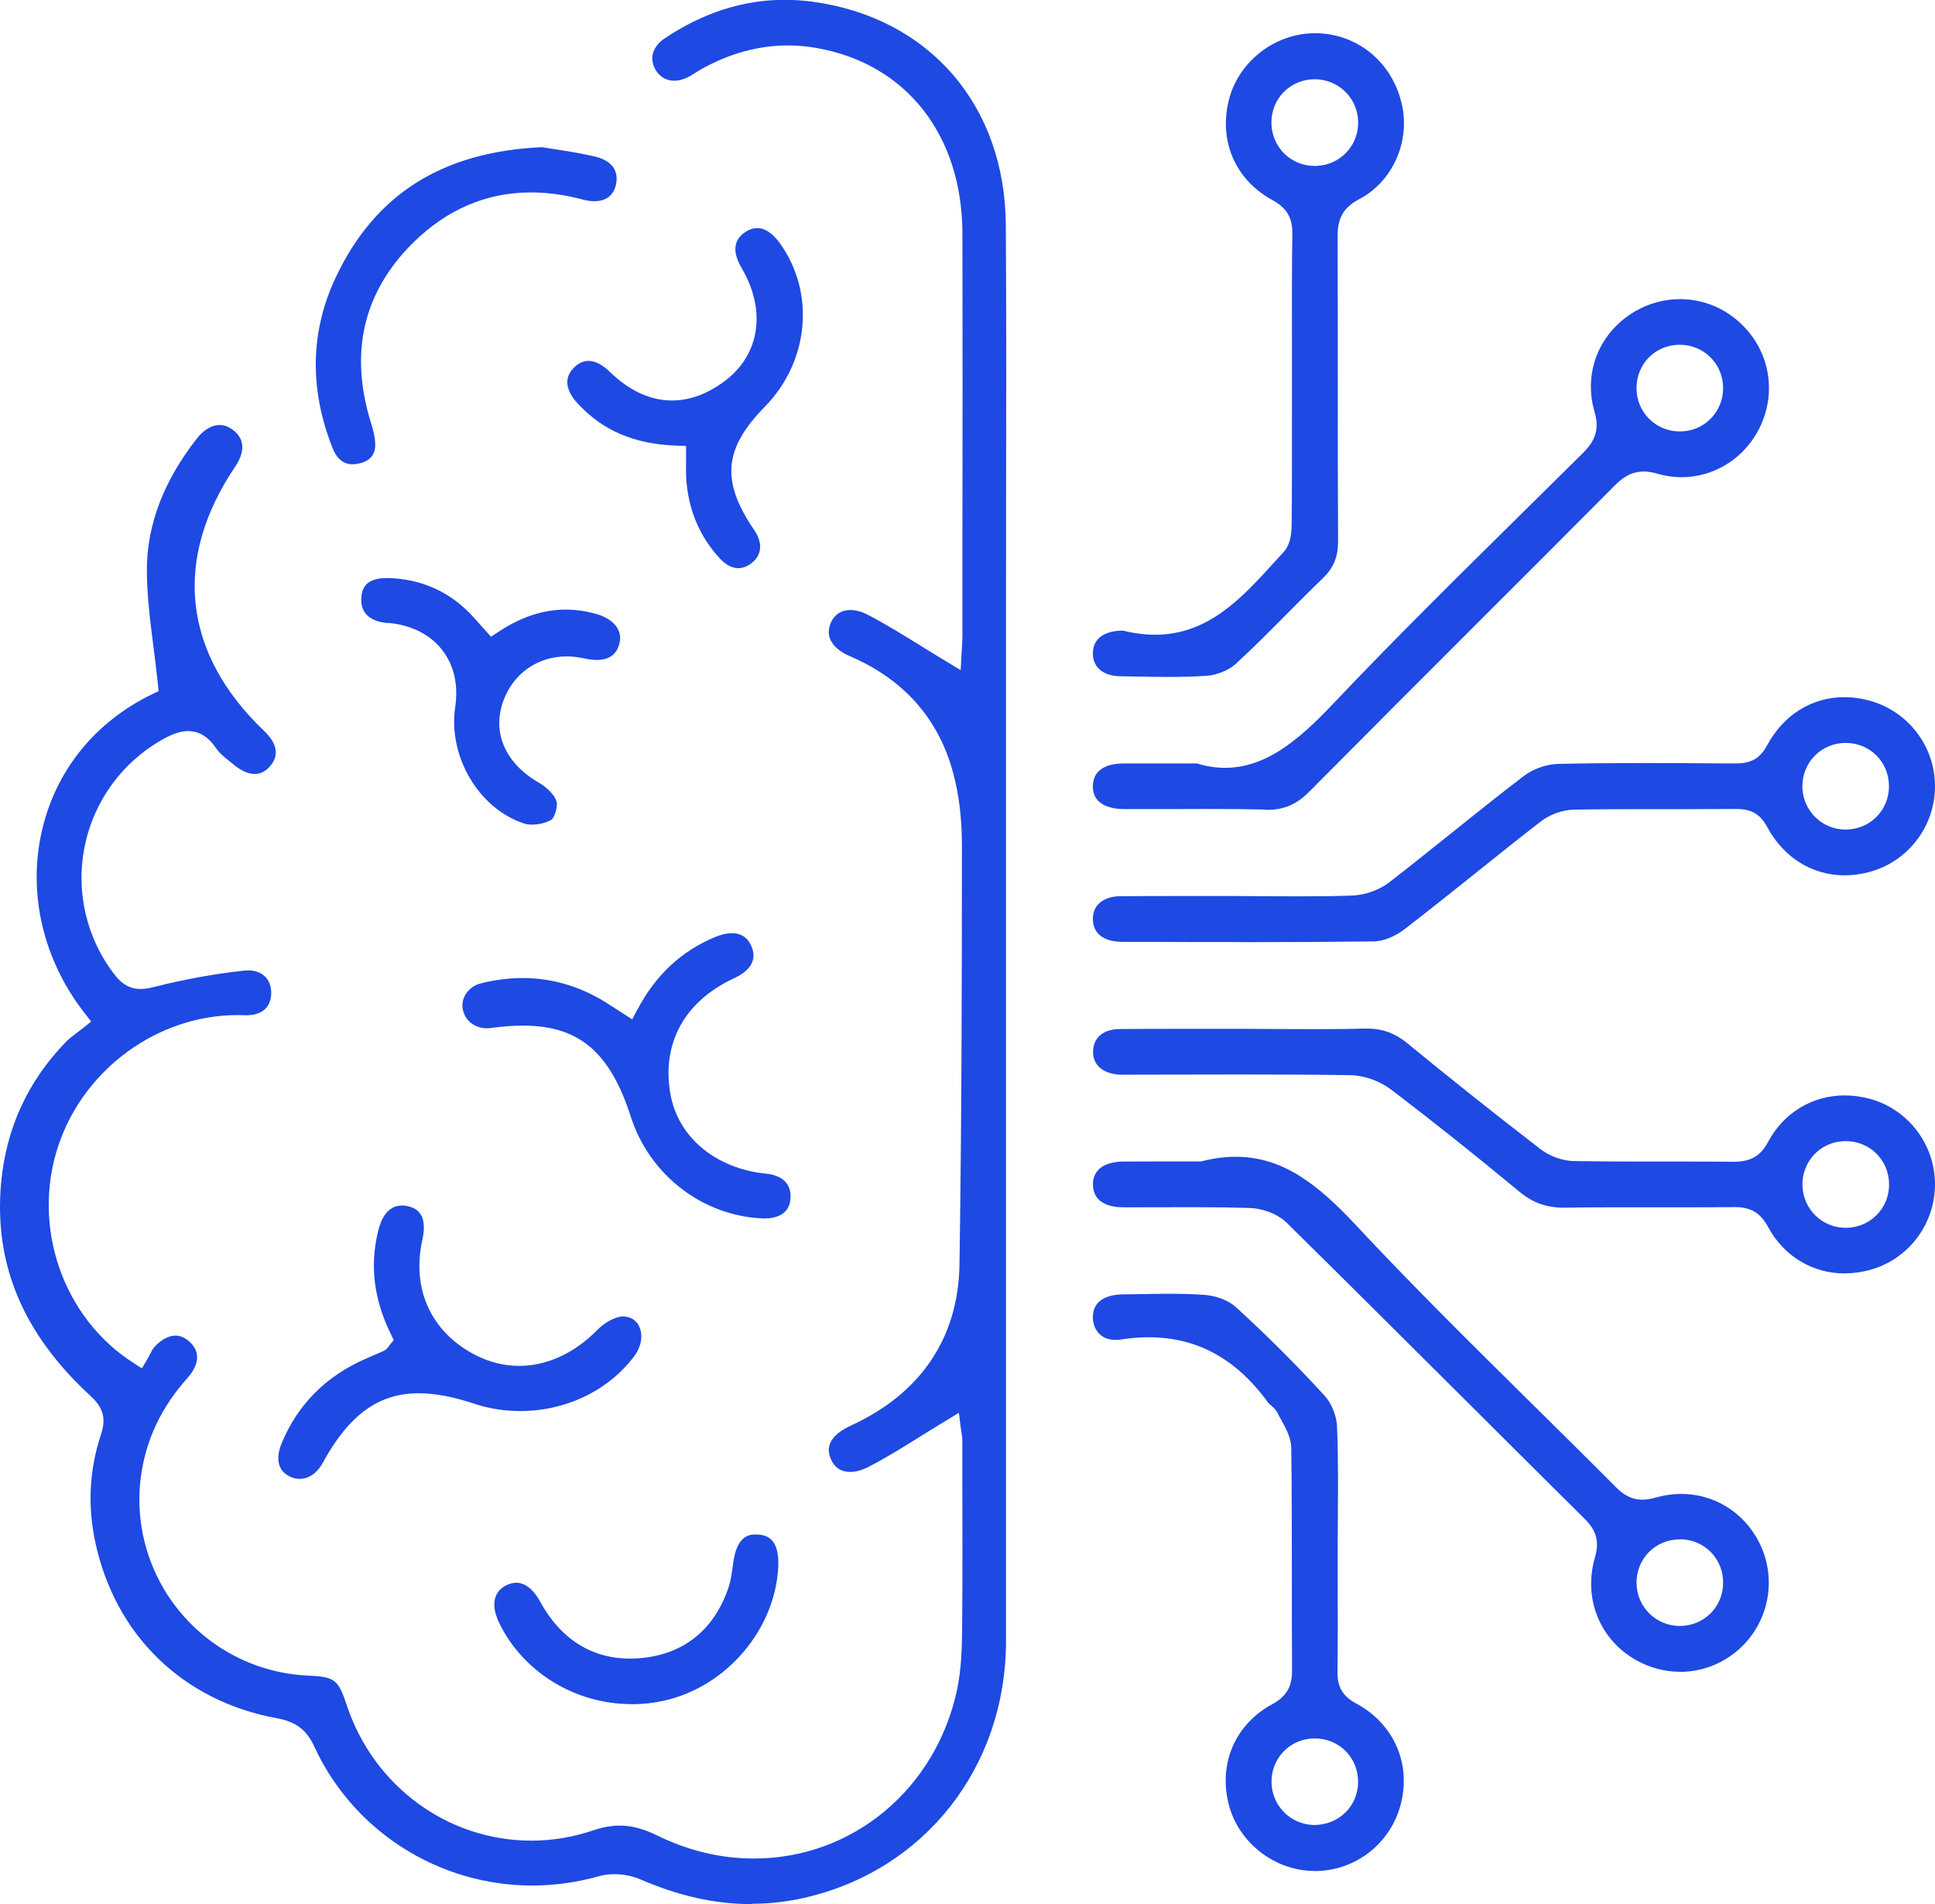
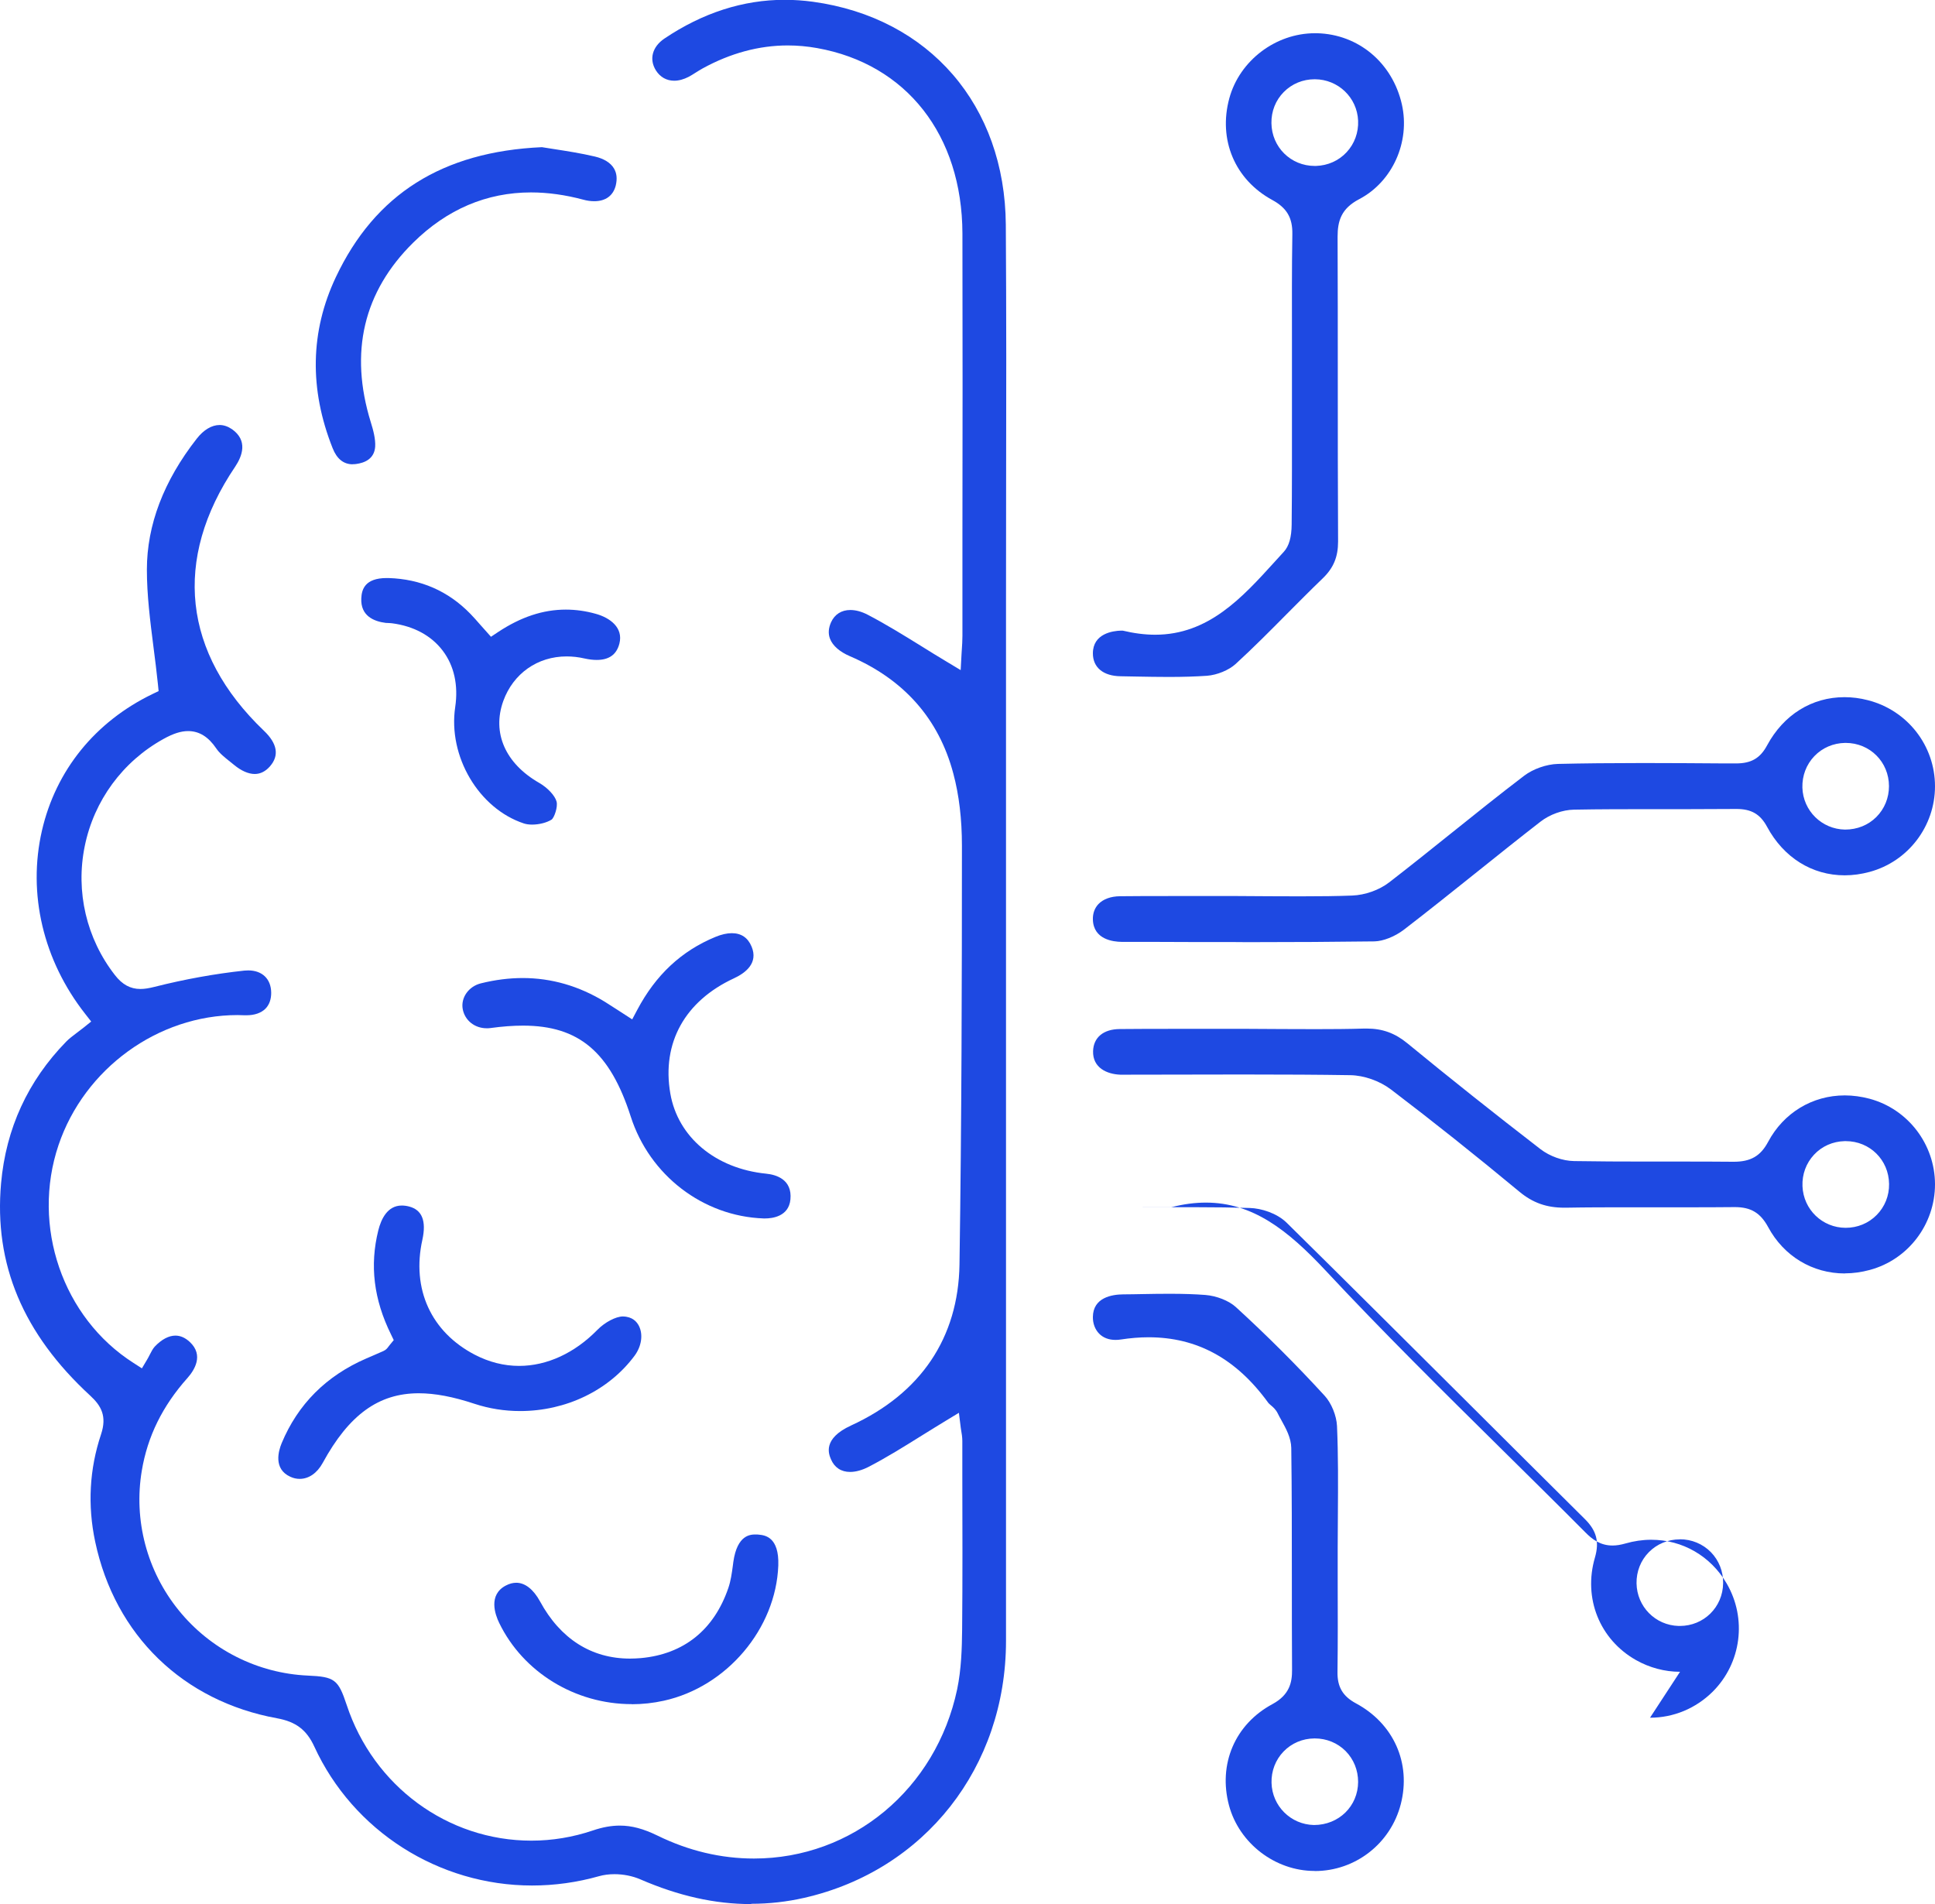
<svg xmlns="http://www.w3.org/2000/svg" id="Layer_1" data-name="Layer 1" viewBox="0 0 198 194.84">
  <defs>
    <style>
      .cls-1 {
        fill: #1e49e2;
        stroke-width: 0px;
      }
    </style>
  </defs>
  <path class="cls-1" d="M76.85,194.84c-3.7,0-7.41-.83-11.35-2.54-.77-.33-1.7-.52-2.62-.52-.57,0-1.11.07-1.6.21-2.23.63-4.53.95-6.83.95-9.57,0-18.32-5.58-22.29-14.22-.78-1.7-1.88-2.54-3.8-2.89-9.63-1.75-16.59-8.5-18.62-18.07-.79-3.73-.59-7.43.6-10.99.62-1.86.01-2.92-1.09-3.94C2.35,136.48-.63,129.36.11,121.08c.5-5.6,2.74-10.47,6.66-14.49.31-.32.68-.59,1.11-.92.22-.17.45-.34.68-.52l.77-.62-.61-.78c-4.3-5.47-5.91-12.3-4.43-18.75,1.42-6.17,5.44-11.14,11.31-13.98l.63-.3-.07-.7c-.13-1.27-.29-2.52-.45-3.77-.35-2.75-.68-5.35-.68-7.96,0-4.57,1.72-9.08,5.1-13.4.71-.91,1.54-1.4,2.34-1.4.43,0,.86.15,1.27.43,1.63,1.15,1.07,2.72.32,3.84-6.4,9.48-5.35,19.08,2.94,27.01,1.38,1.31,1.59,2.54.63,3.64-.45.52-.98.79-1.56.79-.65,0-1.38-.32-2.12-.93l-.41-.33c-.55-.44-1.08-.86-1.4-1.34-.81-1.2-1.75-1.79-2.89-1.79-.74,0-1.52.25-2.53.81-4.17,2.31-7.1,6.3-8.05,10.97-.95,4.65.18,9.46,3.09,13.19.75.97,1.58,1.42,2.61,1.42.41,0,.85-.07,1.45-.22,3.12-.79,6.21-1.34,9.17-1.66.14-.01.28-.02.41-.02,1.43,0,2.33.87,2.35,2.26.01.68-.19,1.25-.58,1.65-.44.44-1.11.68-1.95.68h-.2c-.24-.01-.47-.02-.71-.02-8.14,0-15.67,5.47-18.32,13.3-2.8,8.29.42,17.67,7.66,22.29l.87.56.53-.89c.09-.14.17-.31.26-.48.16-.31.32-.63.52-.85.7-.74,1.44-1.13,2.12-1.13.52,0,1.01.22,1.48.66,1.44,1.35.46,2.88-.25,3.68-2.55,2.86-4.08,5.96-4.67,9.48-.85,5.06.52,10.27,3.77,14.28,3.25,4.02,8.07,6.46,13.23,6.69,2.73.12,3.1.4,3.96,2.99,2.74,8.32,10.34,13.9,18.9,13.9,2.13,0,4.25-.35,6.29-1.04,1-.34,1.9-.5,2.76-.5,1.22,0,2.42.32,3.87,1.03,3.17,1.55,6.48,2.34,9.86,2.34,10.09,0,18.63-7.12,20.79-17.31.43-2.06.49-4.23.51-6.1.05-5.23.03-10.55.02-15.7v-3.62c0-.41-.07-.79-.12-1.09-.02-.1-.03-.19-.04-.26l-.19-1.53-1.32.8c-.83.5-1.64,1.01-2.45,1.51-1.86,1.16-3.62,2.26-5.47,3.22-.66.34-1.32.52-1.89.52-.92,0-1.6-.45-1.96-1.29-.22-.52-.9-2.1,2.05-3.46,7.15-3.28,10.98-8.98,11.1-16.47.22-14.7.25-29.24.25-42.86,0-2.7-.29-5.18-.88-7.38-1.48-5.59-5.04-9.63-10.58-12.01-1.05-.45-1.77-1.08-2.04-1.79-.2-.52-.16-1.09.11-1.69.37-.81,1.07-1.25,1.97-1.25.55,0,1.15.16,1.77.48,1.86.97,3.64,2.07,5.53,3.24.84.52,1.68,1.05,2.56,1.57l1.43.86.09-1.66.03-.47c.03-.42.06-.9.06-1.38v-10.18c.02-10.33.02-20.66,0-30.99-.03-10.07-5.73-17.34-14.87-18.97-1-.18-2.01-.27-3-.27-2.94,0-5.87.79-8.71,2.35-.25.14-.49.29-.73.44-.23.15-.46.29-.7.42-.5.26-1.01.4-1.48.4-.78,0-1.44-.37-1.87-1.05-.72-1.14-.38-2.42.86-3.26,3.92-2.64,8.07-3.97,12.32-3.97.95,0,1.92.07,2.89.2,11.91,1.64,19.65,10.6,19.73,22.83.06,9.04.05,18.23.03,27.12,0,3.9-.01,7.8-.01,11.7v29.83c0,25.42,0,50.84,0,76.26-.01,12.91-8.31,23.47-20.64,26.28-1.79.41-3.61.61-5.42.61Z" />
  <path class="cls-1" d="M127.16,96.4c-3.18,0-6.36,0-9.54-.02h-2.85c-.86-.01-2.88-.24-2.94-2.28-.02-.63.18-1.18.57-1.59.49-.51,1.27-.79,2.19-.8,1.67-.02,3.33-.02,5-.02h7.08c1.12.01,2.18.02,3.23.02,1.06,0,2.12.01,3.17.01,2.08,0,3.76-.02,5.3-.08,1.31-.05,2.76-.56,3.78-1.35,2.14-1.65,4.27-3.36,6.34-5.02,2.43-1.95,4.95-3.97,7.47-5.89.92-.7,2.3-1.18,3.45-1.21,2.59-.06,5.44-.09,8.71-.09,2.81,0,5.62.02,8.43.04h1.08c1.57,0,2.48-.53,3.19-1.85,1.69-3.13,4.57-4.93,7.92-4.93.79,0,1.59.1,2.39.31,4.05,1.03,6.87,4.65,6.87,8.81,0,4.1-2.76,7.7-6.69,8.76-.85.23-1.71.35-2.55.35-3.34,0-6.24-1.81-7.94-4.96-.7-1.3-1.61-1.83-3.14-1.83-1.71.01-3.37.02-5.02.02h-3.77c-2.49,0-5.16,0-7.83.05-1.17.02-2.48.49-3.43,1.23-2.18,1.69-4.34,3.42-6.5,5.15-2.44,1.95-4.96,3.97-7.47,5.9-.93.71-2.12,1.18-3.02,1.2-3.96.05-8.25.08-13.48.08ZM188.8,76.02c-1.21.02-2.33.5-3.15,1.36-.82.86-1.25,2-1.22,3.21.07,2.38,1.99,4.26,4.36,4.3h0c1.26,0,2.38-.46,3.21-1.29.83-.83,1.29-1.95,1.29-3.15,0-2.48-1.95-4.43-4.43-4.43h-.07Z" />
  <path class="cls-1" d="M188.78,130.31c-3.32,0-6.25-1.77-7.85-4.74-.79-1.46-1.77-2.05-3.41-2.05-1.72.02-3.35.02-4.97.02h-5.83c-2.16,0-4.32,0-6.48.04h-.18c-1.81,0-3.22-.5-4.58-1.63-4.46-3.7-8.88-7.22-13.14-10.46-1.16-.88-2.76-1.45-4.18-1.47-3.18-.05-6.59-.07-11.05-.07-1.84,0-11.92.02-11.92.02-.18,0-.37,0-.55,0-1.38-.05-2.84-.71-2.79-2.41.04-1.4,1.06-2.25,2.73-2.26,1.85-.02,3.71-.02,5.56-.02h7.58c1.22,0,2.36.01,3.5.02,1.14,0,2.29.01,3.43.01,1.66,0,3.32-.01,4.97-.06h.23c1.6,0,2.88.46,4.15,1.5,4.31,3.54,8.77,7.09,13.63,10.84.95.73,2.26,1.2,3.43,1.22,2.42.04,4.84.05,7.26.05h3.5c1.86,0,3.72,0,5.58.02h0c1.75,0,2.75-.59,3.52-2.03,1.59-2.98,4.53-4.76,7.85-4.76.84,0,1.69.12,2.53.34,3.94,1.06,6.69,4.66,6.7,8.75,0,4.1-2.74,7.71-6.67,8.77-.85.23-1.7.35-2.55.35ZM188.75,116.77c-1.21.03-2.32.52-3.13,1.39-.81.87-1.23,2.01-1.18,3.23.1,2.38,2.03,4.24,4.41,4.25h0c1.22,0,2.34-.46,3.18-1.31.83-.84,1.29-1.97,1.27-3.18-.03-2.46-1.97-4.38-4.43-4.38h-.12Z" />
-   <path class="cls-1" d="M129.46,82.84c-1.69-.04-3.54-.06-5.82-.06-1.21,0-2.42,0-3.62.01-1.21,0-2.41,0-3.62,0h-1.39c-1.18,0-2.12-.31-2.64-.85-.38-.39-.56-.91-.54-1.55.06-1.86,1.75-2.26,3.16-2.27.85,0,1.7,0,2.61,0h4.88c.95.3,1.91.45,2.85.45,4.05,0,7.34-2.6,11.03-6.5,6.34-6.69,13.02-13.28,19.48-19.65,2.04-2.01,4.07-4.02,6.1-6.03,1.15-1.14,1.8-2.3,1.22-4.26-1.18-4.04.51-8.18,4.2-10.3,1.39-.8,2.96-1.22,4.54-1.22,2.4,0,4.67.94,6.39,2.65,2.94,2.9,3.56,7.29,1.55,10.92-1.59,2.87-4.57,4.65-7.77,4.65-.83,0-1.66-.12-2.48-.36-.51-.15-.97-.22-1.4-.22-1.36,0-2.27.72-3.04,1.51-4.59,4.62-9.2,9.23-13.81,13.83-5.8,5.8-11.6,11.6-17.37,17.42-1.29,1.3-2.58,1.86-4.32,1.86h-.2ZM171.75,35.28c-2.41.07-4.26,1.95-4.29,4.37-.02,1.21.43,2.34,1.27,3.19.83.84,1.96,1.31,3.16,1.31,1.22,0,2.34-.47,3.17-1.32.83-.85,1.28-1.98,1.26-3.19-.04-2.44-1.99-4.36-4.43-4.36h-.14Z" />
-   <path class="cls-1" d="M171.91,171.07c-1.57,0-3.13-.42-4.51-1.2-3.72-2.11-5.41-6.33-4.2-10.48.47-1.61.17-2.75-1.01-3.93-4.11-4.07-8.2-8.16-12.3-12.24-5.97-5.94-12.13-12.09-18.23-18.1-1.01-.99-2.62-1.48-3.78-1.51-1.65-.05-3.41-.08-5.72-.08-.95,0-4.76.01-5.71.01h-1.54c-1.14,0-3.06-.32-3.07-2.33-.01-2.09,2.13-2.34,3.05-2.35,1.03,0,2.05-.01,3.08-.01h4.88s.12-.02.12-.02c1.2-.31,2.38-.46,3.48-.46,4.78,0,8.35,2.78,12.25,6.95,5.8,6.22,11.95,12.29,17.89,18.16,2.91,2.88,5.83,5.75,8.71,8.65.65.66,1.49,1.33,2.76,1.33.41,0,.84-.07,1.33-.21.87-.25,1.75-.38,2.63-.38,3.2,0,6.09,1.67,7.72,4.47,2.1,3.59,1.51,8.15-1.43,11.08-1.73,1.71-4,2.66-6.41,2.66ZM171.89,157.52c-1.21,0-2.34.47-3.17,1.31s-1.28,1.98-1.26,3.19c.04,2.38,1.92,4.29,4.3,4.36h.13c2.45,0,4.4-1.92,4.43-4.37.02-1.21-.43-2.34-1.26-3.19-.83-.84-1.96-1.31-3.17-1.31h0Z" />
+   <path class="cls-1" d="M171.91,171.07c-1.57,0-3.13-.42-4.51-1.2-3.72-2.11-5.41-6.33-4.2-10.48.47-1.61.17-2.75-1.01-3.93-4.11-4.07-8.2-8.16-12.3-12.24-5.97-5.94-12.13-12.09-18.23-18.1-1.01-.99-2.62-1.48-3.78-1.51-1.65-.05-3.41-.08-5.72-.08-.95,0-4.76.01-5.71.01h-1.54h4.88s.12-.02.12-.02c1.2-.31,2.38-.46,3.48-.46,4.78,0,8.35,2.78,12.25,6.95,5.8,6.22,11.95,12.29,17.89,18.16,2.91,2.88,5.83,5.75,8.71,8.65.65.66,1.49,1.33,2.76,1.33.41,0,.84-.07,1.33-.21.87-.25,1.75-.38,2.63-.38,3.2,0,6.09,1.67,7.72,4.47,2.1,3.59,1.51,8.15-1.43,11.08-1.73,1.71-4,2.66-6.41,2.66ZM171.89,157.52c-1.21,0-2.34.47-3.17,1.31s-1.28,1.98-1.26,3.19c.04,2.38,1.92,4.29,4.3,4.36h.13c2.45,0,4.4-1.92,4.43-4.37.02-1.21-.43-2.34-1.26-3.19-.83-.84-1.96-1.31-3.17-1.31h0Z" />
  <path class="cls-1" d="M119.57,69.27c-1.09,0-2.19-.02-3.28-.04l-1.61-.03c-1.79-.02-2.85-.9-2.85-2.34,0-2.02,2.02-2.31,2.89-2.33h.16c1.13.27,2.25.42,3.32.42,5.46,0,8.91-3.8,12.24-7.47l.92-1.01c.54-.58.8-1.5.81-2.81.04-3.76.03-7.51.03-11.27,0,0,0-6.3,0-7.66,0-3.53-.02-7.18.04-10.77.03-1.68-.57-2.69-2.06-3.5-3.82-2.08-5.54-6.16-4.39-10.4,1.05-3.86,4.74-6.66,8.76-6.66h.21c4.24.1,7.73,3.03,8.69,7.29.86,3.84-.97,7.91-4.37,9.69-1.84.96-2.21,2.23-2.21,3.84.02,4.79.02,9.58.02,14.37,0,5.61,0,11.21.03,16.82,0,1.57-.46,2.7-1.57,3.77-1.24,1.19-2.45,2.42-3.67,3.64-1.69,1.71-3.44,3.47-5.24,5.12-.7.64-1.9,1.13-2.93,1.21-1.17.08-2.41.12-3.93.12ZM134.53,8.11c-1.21,0-2.33.46-3.17,1.31-.83.84-1.28,1.97-1.26,3.18.03,2.45,1.98,4.38,4.43,4.38h.13c1.21-.04,2.32-.53,3.13-1.4.81-.87,1.23-2.02,1.18-3.23-.1-2.37-2.04-4.23-4.42-4.24h0Z" />
  <path class="cls-1" d="M134.51,191.45c-4.03,0-7.71-2.83-8.75-6.7-1.13-4.23.61-8.31,4.44-10.37,1.78-.96,2.02-2.26,2.01-3.52-.02-3.11-.02-6.21-.02-9.32,0-4.38,0-8.92-.06-13.38-.02-1.03-.54-1.98-1-2.81-.14-.24-.27-.49-.39-.73-.19-.39-.48-.64-.72-.84-.09-.08-.2-.17-.24-.23-3.27-4.51-7.28-6.71-12.26-6.71-.91,0-1.86.08-2.84.23-.19.03-.37.04-.54.04-.68,0-1.26-.22-1.67-.64-.42-.43-.65-1.04-.64-1.71.02-1.99,1.95-2.3,3.1-2.31.68,0,1.36-.02,2.04-.03.92-.02,1.84-.03,2.76-.03,1.4,0,2.54.04,3.6.12,1.16.09,2.42.59,3.13,1.24,3.14,2.87,6.2,5.92,9.09,9.08.69.75,1.21,2.03,1.26,3.09.13,2.97.11,6.01.09,8.96,0,1.17-.02,2.34-.02,3.51v3.47c.01,3.03.02,6.16-.02,9.24-.02,1.52.54,2.47,1.87,3.19,3.87,2.07,5.68,6.12,4.61,10.31-1.03,4.04-4.65,6.86-8.8,6.86h-.02ZM134.49,177.89c-1.21.01-2.33.49-3.15,1.34-.82.85-1.26,1.99-1.23,3.2.06,2.38,1.97,4.27,4.34,4.32h0c2.56,0,4.51-1.94,4.52-4.41,0-1.2-.45-2.32-1.28-3.16-.83-.83-1.95-1.29-3.15-1.29h-.04Z" />
  <path class="cls-1" d="M78.13,124.68c-6.19-.22-11.66-4.41-13.59-10.43-2.12-6.6-5.31-9.3-11.02-9.3-1.01,0-2.11.08-3.35.25-.12.02-.25.02-.37.02-1.23,0-2.23-.8-2.45-1.95-.22-1.17.6-2.34,1.87-2.65,1.45-.36,2.89-.54,4.27-.54,2.94,0,5.77.82,8.4,2.43.39.24.77.49,1.19.76l1.61,1.04.51-.96c1.9-3.59,4.52-6.04,8.01-7.48.6-.25,1.17-.38,1.67-.38.97,0,1.65.46,2.03,1.38.69,1.66-.59,2.67-1.79,3.23-5.04,2.33-7.42,6.62-6.53,11.79.77,4.47,4.62,7.69,9.81,8.21,1.01.1,2.68.58,2.48,2.64-.17,1.75-1.87,1.94-2.59,1.94h-.17Z" />
  <path class="cls-1" d="M30.66,151.33c-.32,0-.64-.07-.96-.22-1.75-.8-1.2-2.66-.88-3.43,1.66-3.99,4.57-6.9,8.66-8.67l.56-.24c.4-.17.79-.34,1.19-.52.27-.12.42-.31.51-.44.03-.04.08-.1.14-.18l.41-.5-.28-.58c-1.77-3.59-2.19-7.07-1.3-10.65.29-1.16.94-2.54,2.4-2.54.24,0,.49.03.75.1,1.33.34,1.78,1.48,1.36,3.4-1.12,5.04.89,9.44,5.37,11.77,1.45.75,2.97,1.14,4.53,1.14,2.84,0,5.68-1.31,8-3.68.77-.79,1.9-1.38,2.62-1.38.97.02,1.43.54,1.65.99.43.88.25,2.07-.45,3.02-2.63,3.55-7.01,5.67-11.72,5.67-1.6,0-3.17-.25-4.66-.74-2.2-.73-4.06-1.08-5.71-1.08-4.11,0-7.14,2.2-9.83,7.13-.57,1.04-1.42,1.63-2.35,1.63Z" />
-   <path class="cls-1" d="M75.55,58.14c-.62,0-1.26-.33-1.84-.94-2.14-2.29-3.32-5.11-3.5-8.37-.02-.44-.02-.88-.01-1.38,0-.27,0-.55,0-.85v-.97l-.97-.03c-4.33-.15-7.56-1.53-10.15-4.35-.73-.79-1.73-2.32-.32-3.66.46-.44.95-.66,1.46-.66.68,0,1.43.39,2.18,1.12,2,1.94,4.14,2.93,6.37,2.93,1.89,0,3.76-.72,5.57-2.13,3.44-2.69,4.05-7.17,1.56-11.4-.97-1.65-.86-2.89.34-3.69.42-.28.84-.42,1.25-.42.98,0,1.78.83,2.29,1.52,3.67,5.07,3.03,12.12-1.52,16.76-4.22,4.3-4.5,7.61-1.08,12.63.89,1.31.79,2.53-.27,3.37-.44.34-.9.52-1.36.52Z" />
  <path class="cls-1" d="M36.09,47.51c-.93,0-1.62-.55-2.05-1.64-2.41-6.06-2.3-11.96.33-17.52,4.01-8.48,10.9-12.83,21.08-13.29.38.06.81.13,1.27.2,1.28.2,2.72.42,4.16.76.93.22,1.6.64,1.94,1.21.29.48.35,1.06.19,1.74-.26,1.05-1.04,1.62-2.2,1.62-.35,0-.74-.05-1.13-.16-1.83-.49-3.63-.74-5.34-.74-4.55,0-8.6,1.73-12.05,5.13-5.1,5.03-6.56,11.22-4.35,18.38.25.8.5,1.72.45,2.51-.09,1.27-1.11,1.66-1.95,1.77-.12.02-.24.02-.35.02Z" />
  <path class="cls-1" d="M54.46,84.38c-.33,0-.62-.04-.86-.12-4.62-1.53-7.77-6.87-7.02-11.91.33-2.23-.11-4.23-1.28-5.77-1.17-1.54-2.96-2.51-5.18-2.8-.14-.02-.28-.02-.42-.03-.08,0-.15,0-.23-.01-1.19-.15-2.59-.7-2.5-2.52.04-.89.36-2.07,2.6-2.07h.18c3.3.1,6.12,1.33,8.39,3.67.32.33.62.67.96,1.06l1.14,1.28.72-.48c2.34-1.55,4.61-2.3,6.94-2.3,1,0,2.03.14,3.06.43,1.45.4,2.84,1.41,2.42,3.05-.29,1.12-1.05,1.67-2.33,1.67-.38,0-.79-.05-1.24-.15-.61-.14-1.23-.21-1.83-.21-2.98,0-5.46,1.75-6.48,4.56-1.17,3.25.2,6.39,3.67,8.38.87.5,1.62,1.31,1.78,1.91.15.55-.24,1.66-.51,1.85-.49.31-1.27.51-1.99.51Z" />
  <path class="cls-1" d="M64.64,174.38c-5.79,0-11.11-3.26-13.56-8.31-.41-.84-1.15-2.88.69-3.83.36-.19.72-.28,1.06-.28.9,0,1.76.68,2.43,1.91,2.08,3.83,5.26,5.85,9.2,5.85.37,0,.74-.02,1.12-.05,4.38-.4,7.48-2.88,8.95-7.18.25-.74.35-1.48.45-2.21l.06-.46c.4-2.8,1.78-2.8,2.29-2.8.11,0,.23,0,.35.02.56.06,2.06.21,1.96,3.15-.24,6.47-5.27,12.42-11.71,13.84-1.08.24-2.19.36-3.29.36Z" />
</svg>